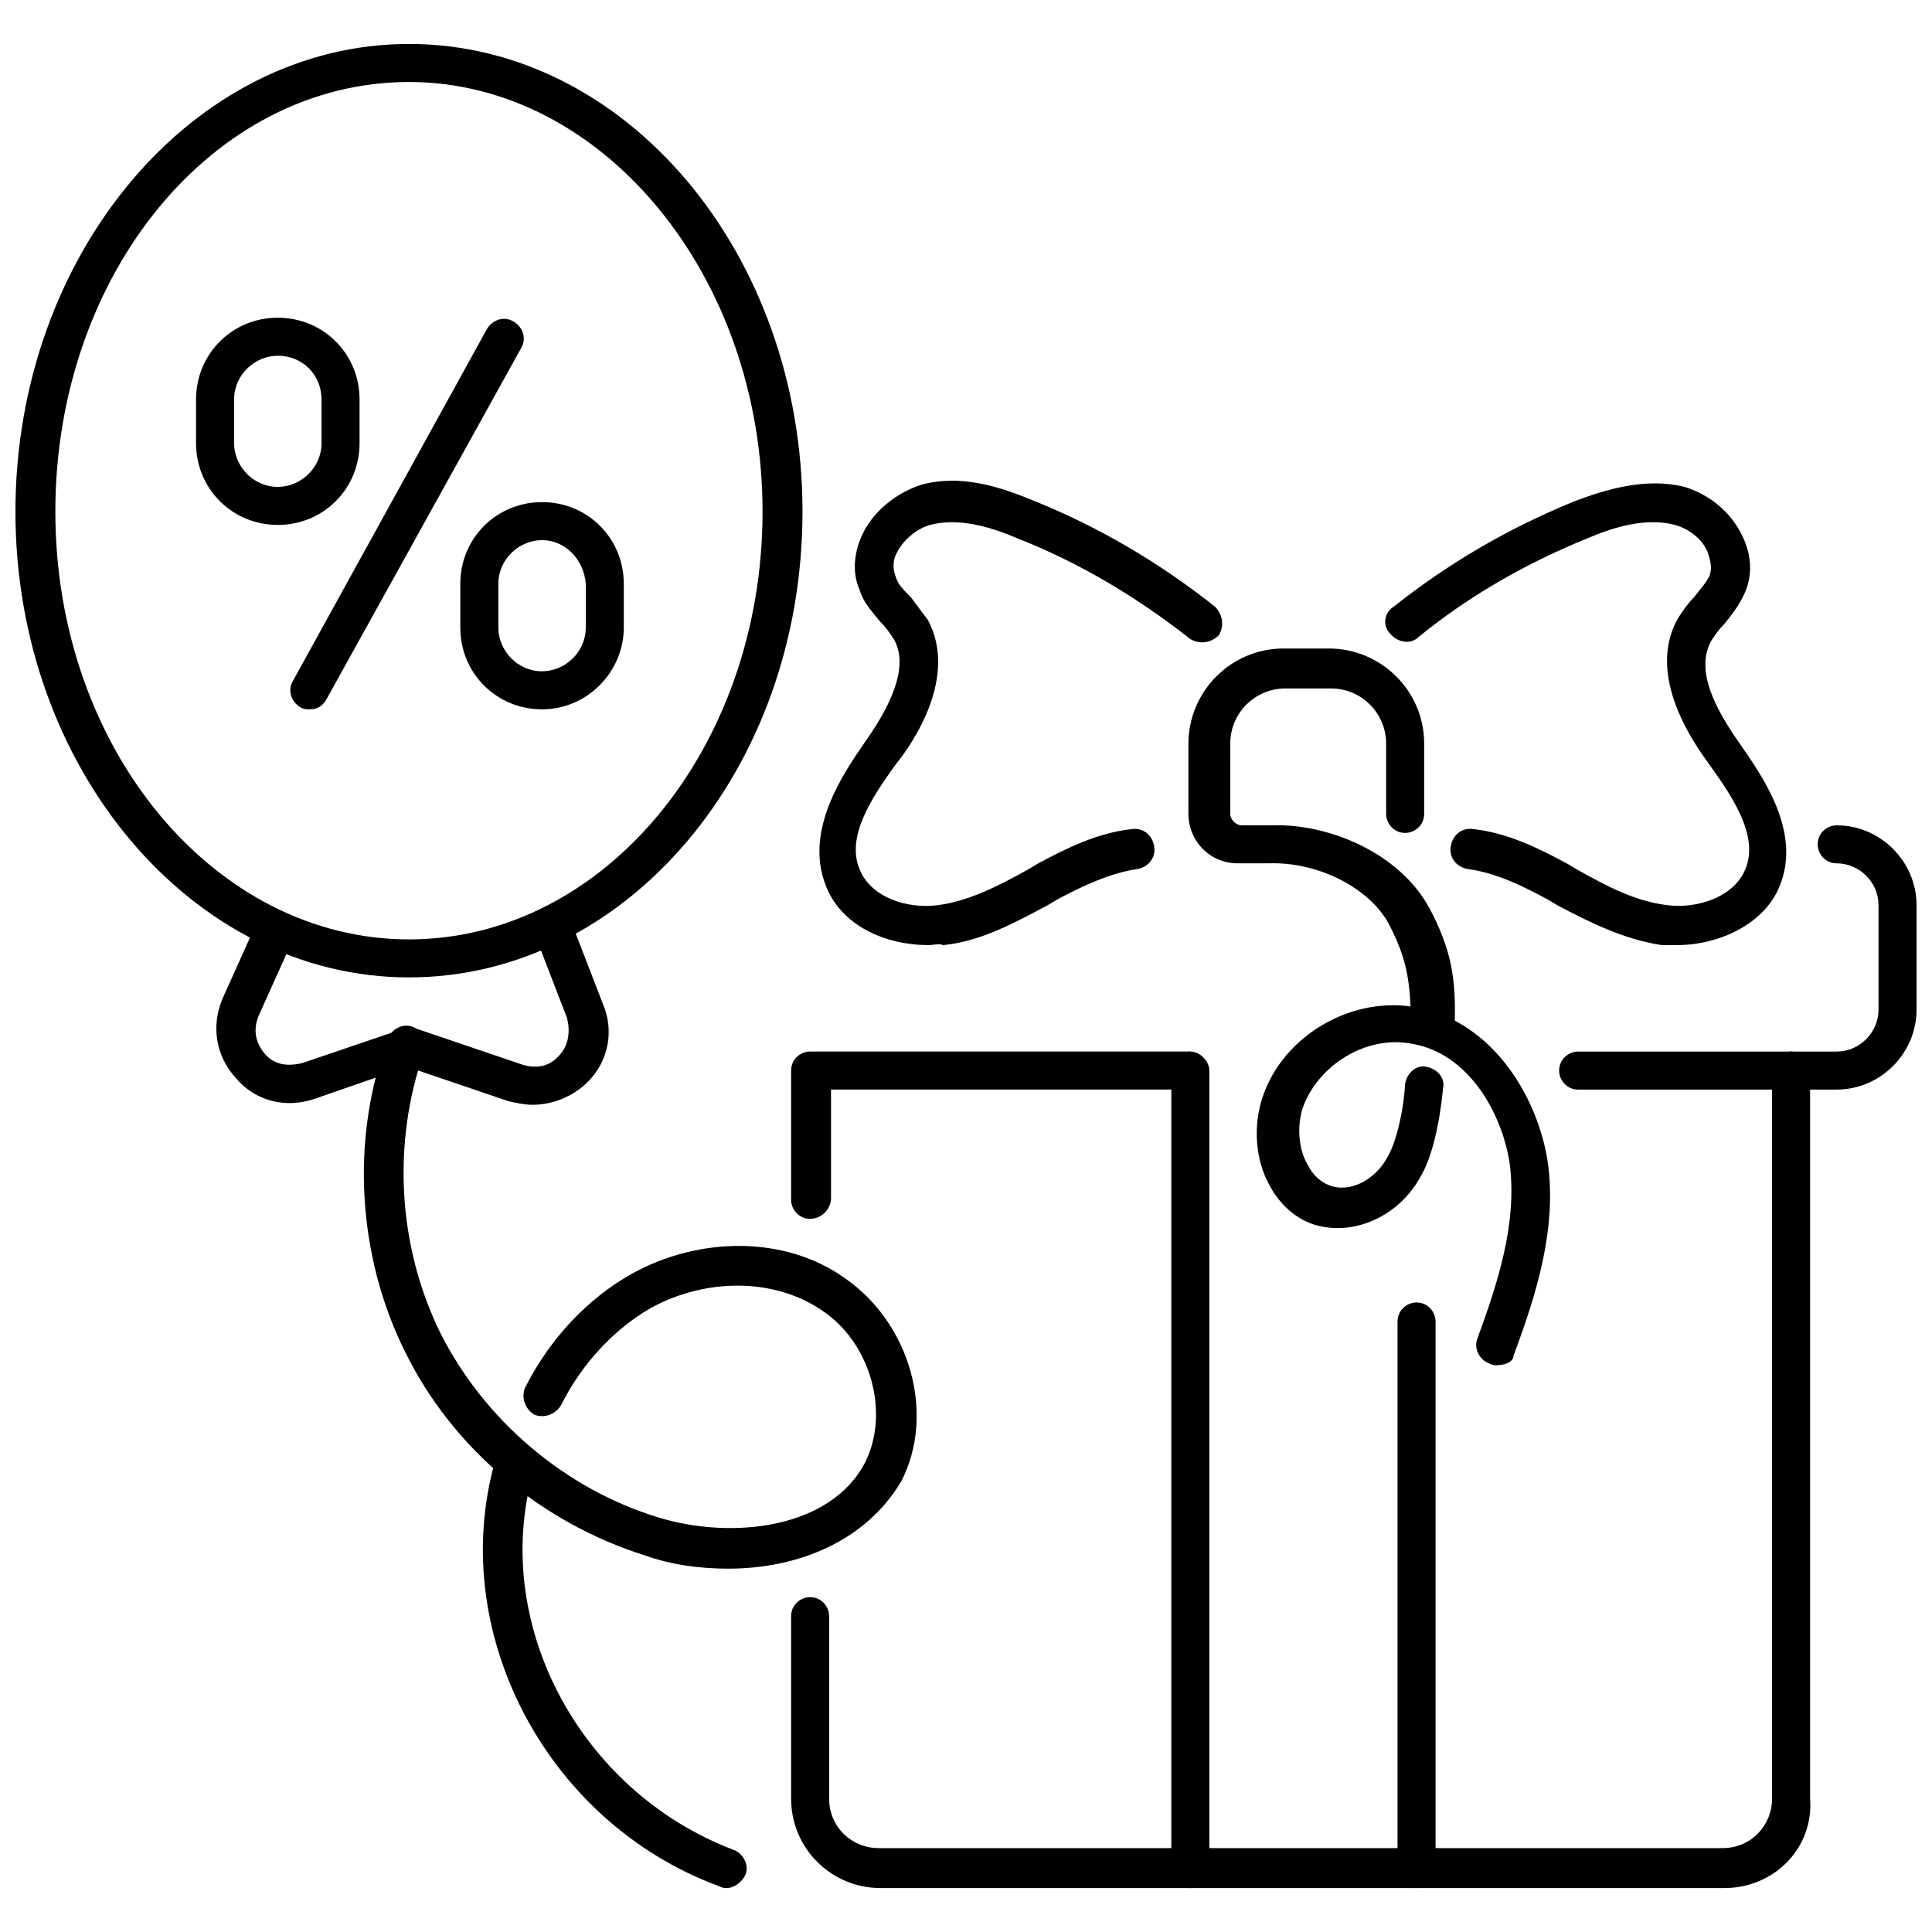
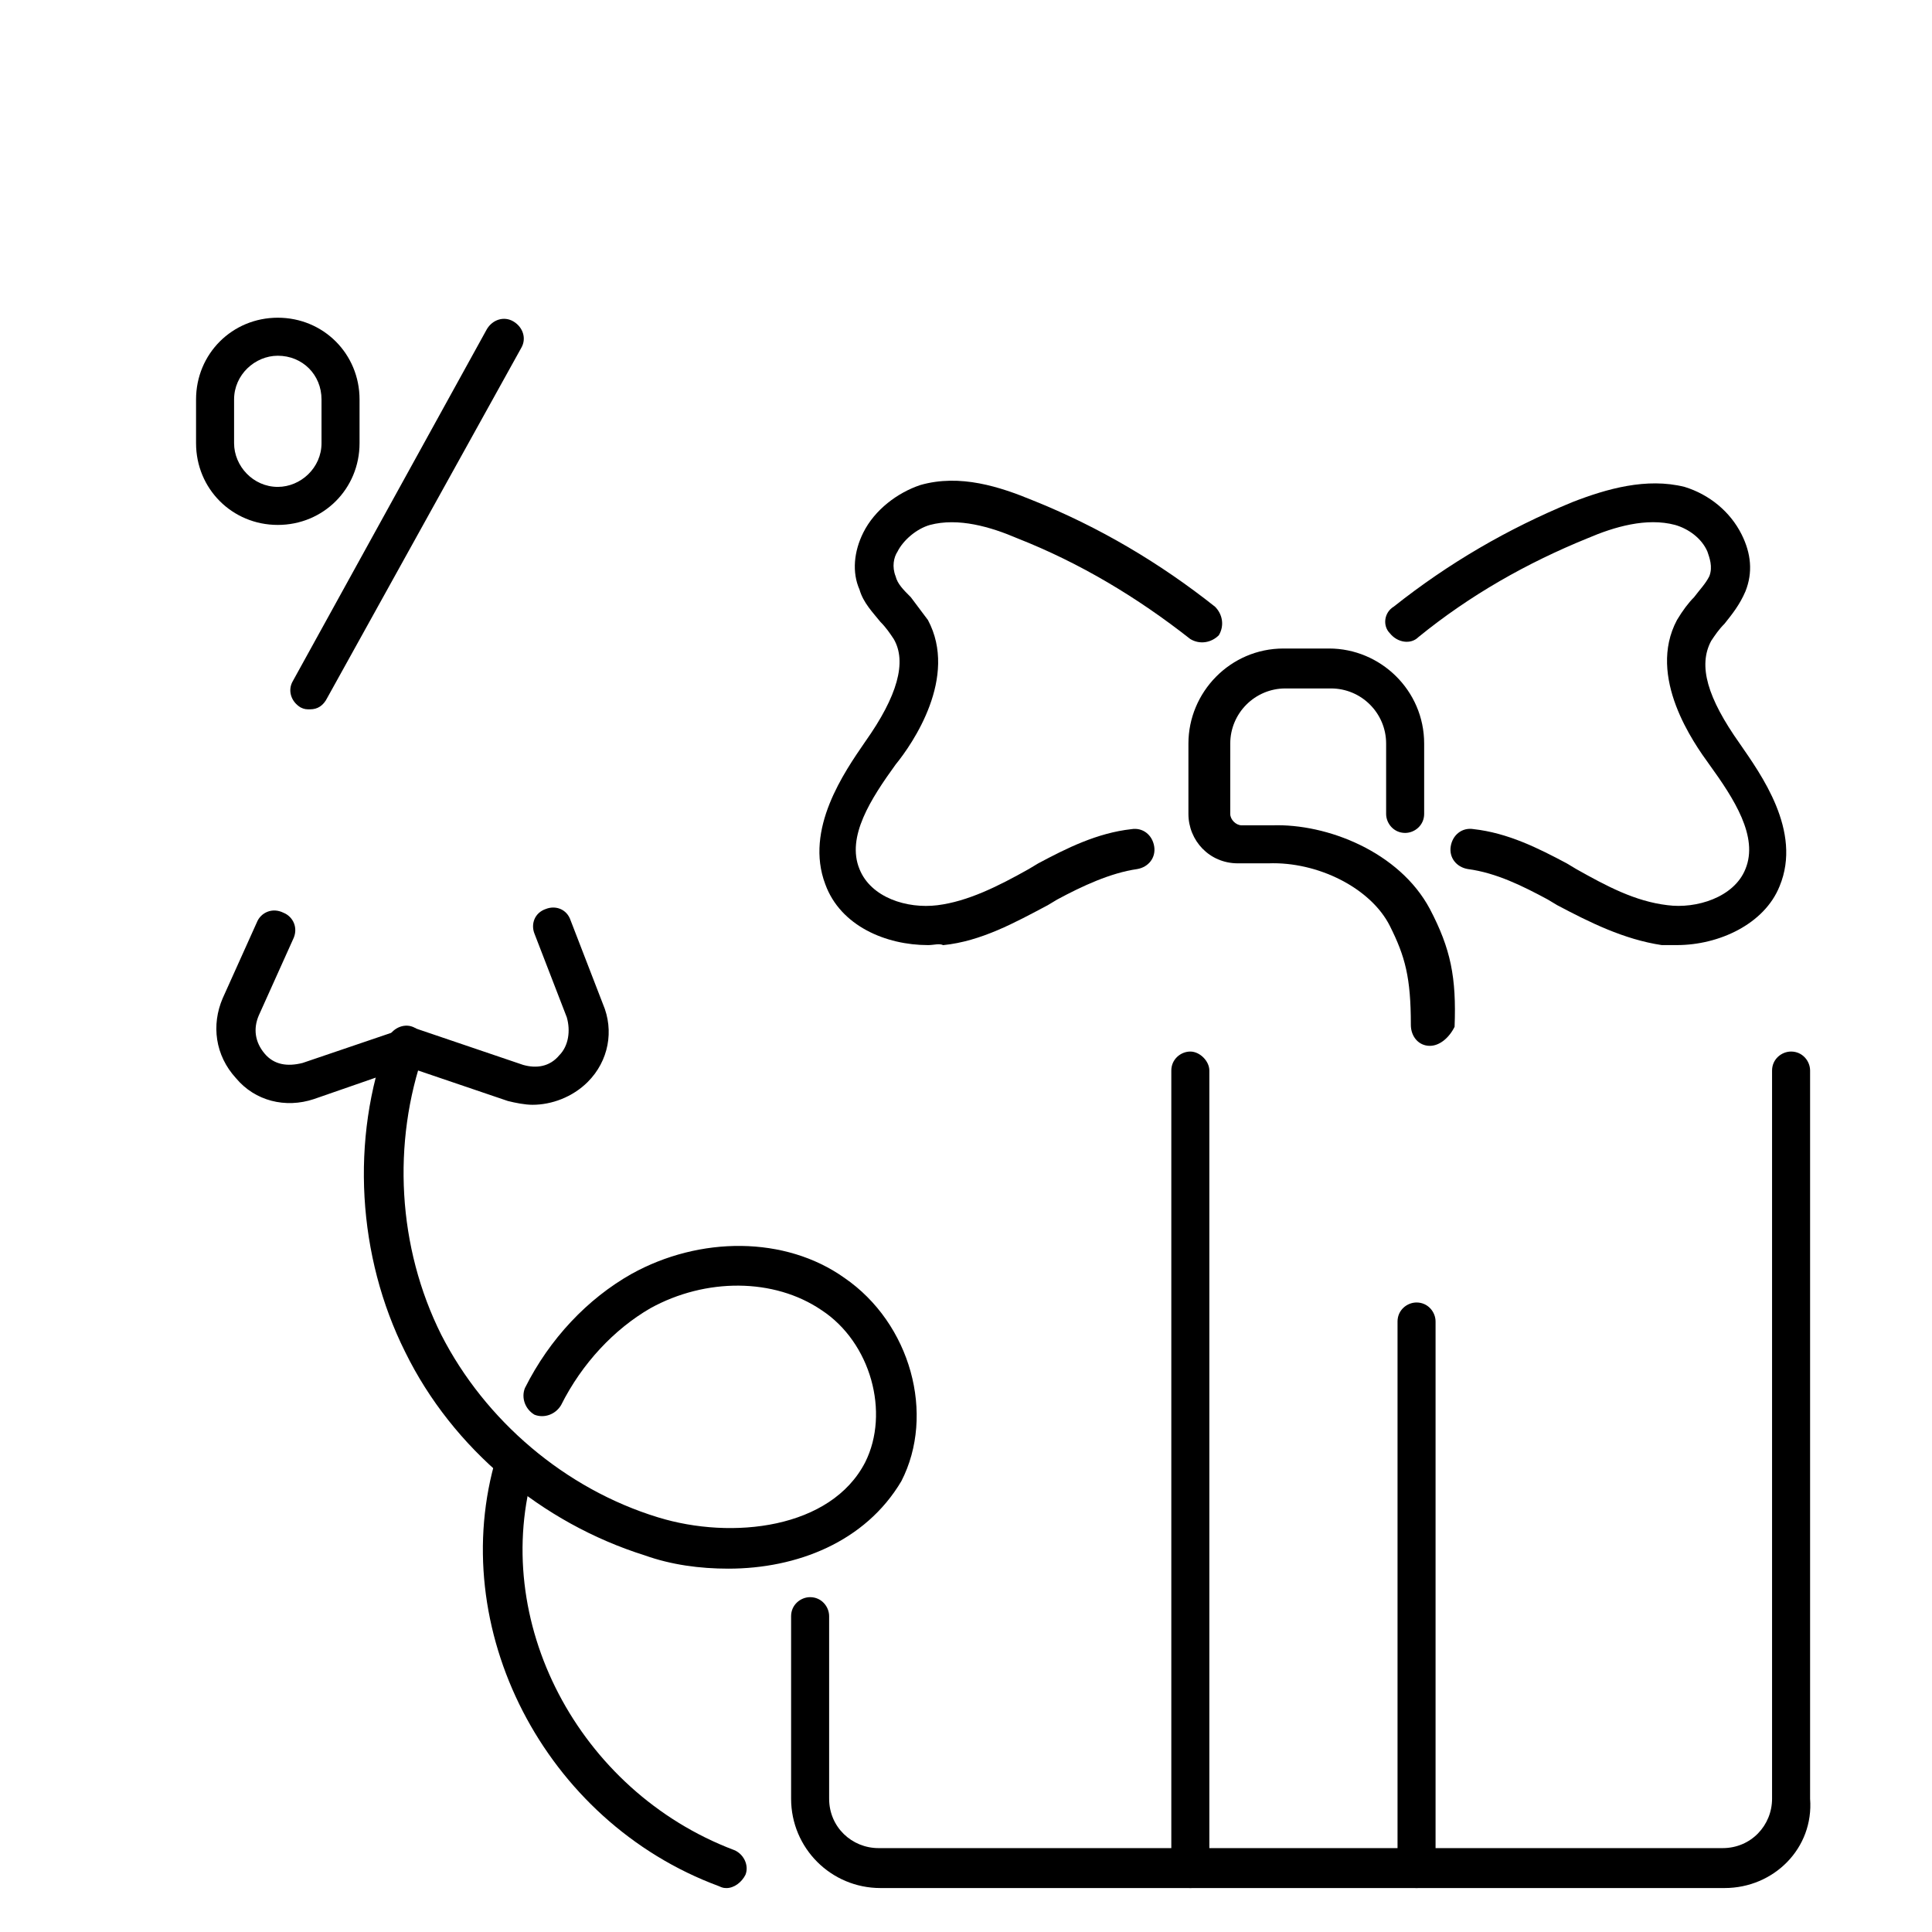
<svg xmlns="http://www.w3.org/2000/svg" width="800px" height="800px" version="1.1" viewBox="144 144 512 512">
  <defs>
    <clipPath id="b">
      <path d="m557 362h94.902v71h-94.902z" />
    </clipPath>
    <clipPath id="a">
-       <path d="m148.09 155h208.91v249h-208.91z" />
-     </clipPath>
+       </clipPath>
  </defs>
  <path d="m601.02 644.35h-223.69c-13.098 0-23.68-10.578-23.68-23.68v-48.367c0-3.023 2.519-5.039 5.039-5.039 3.023 0 5.039 2.519 5.039 5.039v48.367c0 7.559 6.047 13.098 13.098 13.098h223.69c7.559 0 13.098-6.047 13.098-13.098v-192.96c0-3.023 2.519-5.039 5.039-5.039 3.023 0 5.039 2.519 5.039 5.039v192.96c1.008 13.098-9.574 23.68-22.672 23.68z" />
-   <path d="m358.69 467c-3.023 0-5.039-2.519-5.039-5.039v-34.258c0-3.023 2.519-5.039 5.039-5.039h100.26c3.023 0 5.039 2.519 5.039 5.039 0 3.023-2.519 5.039-5.039 5.039h-94.719v28.719c0 3.019-2.516 5.539-5.539 5.539z" />
  <g clip-path="url(#b)">
-     <path d="m630.74 432.75h-68.516c-3.023 0-5.039-2.519-5.039-5.039 0-3.023 2.519-5.039 5.039-5.039h68.52c6.047 0 11.082-5.039 11.082-11.082v-27.711c0-6.047-5.039-11.082-11.082-11.082-3.023 0-5.039-2.519-5.039-5.039 0-3.023 2.519-5.039 5.039-5.039 11.586 0 21.16 9.574 21.16 21.16v27.711c-0.004 11.586-9.574 21.16-21.164 21.16z" />
-   </g>
+     </g>
  <path d="m459.45 644.35c-3.023 0-5.039-2.519-5.039-5.039v-211.6c0-3.023 2.519-5.039 5.039-5.039s5.039 2.519 5.039 5.039v211.6c-0.004 3.023-2.016 5.039-5.039 5.039z" />
  <path d="m519.4 644.35c-3.023 0-5.039-2.519-5.039-5.039v-145.1c0-3.023 2.519-5.039 5.039-5.039 3.023 0 5.039 2.519 5.039 5.039v145.1c0 3.023-2.519 5.039-5.039 5.039z" />
  <path d="m588.42 394.46h-4.031c-10.078-1.512-19.145-6.047-27.711-10.578l-2.519-1.512c-6.551-3.527-13.602-7.055-21.16-8.062-3.023-0.504-5.039-3.023-4.535-6.047 0.504-3.023 3.023-5.039 6.047-4.535 9.07 1.008 17.129 5.039 24.688 9.07l2.519 1.512c8.062 4.535 15.617 8.566 24.184 9.574 7.559 1.008 17.633-2.016 20.656-9.574 3.527-8.566-3.023-18.641-9.574-27.711-4.031-5.543-16.625-23.176-8.566-38.289 1.512-2.519 3.023-4.535 4.535-6.047 1.512-2.016 3.023-3.527 4.031-5.543 1.008-2.519 0-5.039-0.504-6.551-1.512-3.527-5.039-6.047-8.566-7.055-7.559-2.016-16.121 0.504-23.176 3.527-16.121 6.551-31.234 15.113-44.84 26.199-2.016 2.016-5.543 1.512-7.559-1.008-2.016-2.016-1.512-5.543 1.008-7.055 14.609-11.586 30.23-20.656 47.359-27.711 9.07-3.527 19.648-6.551 29.727-4.031 6.551 2.016 12.09 6.551 15.113 12.594 2.519 5.039 3.023 10.078 1.008 15.113-1.512 3.527-3.527 6.047-5.543 8.566-1.512 1.512-2.519 3.023-3.527 4.535-3.527 6.551-1.008 15.113 7.559 27.207 5.543 8.062 16.625 23.176 10.578 37.785-4.023 10.082-16.113 15.625-27.199 15.625z" />
  <path d="m389.92 394.46c-11.082 0-23.176-5.039-27.207-16.121-5.543-14.609 5.039-29.727 10.578-37.785 8.566-12.09 11.082-21.16 7.559-27.207-1.008-1.512-2.016-3.023-3.527-4.535-2.016-2.519-4.535-5.039-5.543-8.566-2.016-4.535-1.512-10.078 1.008-15.113 3.023-6.047 9.07-10.578 15.113-12.594 10.578-3.023 21.16 0.504 29.727 4.031 17.633 7.055 33.754 16.625 48.367 28.215 2.016 2.016 2.519 5.039 1.008 7.559-2.016 2.016-5.039 2.519-7.559 1.008-14.105-11.082-29.223-20.152-45.848-26.703-7.055-3.023-15.617-5.543-23.176-3.527-3.527 1.008-7.055 4.031-8.566 7.055-1.008 1.512-1.512 4.031-0.504 6.551 0.504 2.016 2.016 3.527 4.031 5.543 1.512 2.016 3.023 4.031 4.535 6.047 8.062 15.113-4.031 32.746-8.566 38.289-6.551 9.07-13.098 19.145-9.574 27.711 3.023 7.559 12.594 10.578 20.656 9.574 8.062-1.008 16.121-5.039 24.184-9.574l2.519-1.512c7.559-4.031 15.617-8.062 24.688-9.07 3.023-0.504 5.543 1.512 6.047 4.535s-1.512 5.543-4.535 6.047c-7.055 1.008-14.609 4.535-21.16 8.062l-2.519 1.512c-8.566 4.535-17.633 9.574-27.711 10.578-1-0.512-2.512-0.008-4.023-0.008z" />
-   <path d="m540.56 505.8c-0.504 0-1.008 0-2.016-0.504-2.519-1.008-4.031-4.031-3.023-6.551 5.543-15.113 10.578-30.73 8.566-46.352-2.016-13.602-11.082-29.223-25.695-31.738-12.09-2.519-25.191 5.543-29.223 17.129-1.512 5.039-1.008 11.082 1.512 15.113 1.008 2.016 3.023 4.535 6.551 5.543 6.047 1.512 12.09-3.023 14.609-8.062 2.016-3.527 4.031-11.082 4.535-19.145 0.504-3.023 3.023-5.039 5.543-4.535 3.023 0.504 5.039 3.023 4.535 5.543-1.008 10.078-3.023 18.641-6.047 23.68-5.543 10.078-16.625 15.113-26.199 13.098-5.543-1.008-10.578-5.039-13.602-10.578-4.031-7.055-4.535-16.121-2.016-23.68 5.543-16.625 24.184-27.207 41.312-23.68 20.152 4.031 31.738 24.184 34.258 40.809 2.519 17.633-3.023 35.266-9.07 51.387 0 1.516-2.012 2.523-4.531 2.523z" />
  <path d="m522.93 421.16c-3.023 0-5.039-2.519-5.039-5.543 0-12.594-1.512-18.137-5.543-26.199-5.039-10.078-19.145-17.129-32.242-16.625h-8.062c-7.559 0-13.098-6.047-13.098-13.098v-18.641c0-13.602 11.082-25.191 25.191-25.191h12.09c13.602 0 25.191 11.082 25.191 25.191v18.641c0 3.023-2.519 5.039-5.039 5.039-3.023 0-5.039-2.519-5.039-5.039v-18.641c0-8.062-6.551-14.609-14.609-14.609h-12.09c-8.062 0-14.609 6.551-14.609 14.609l-0.004 18.641c0 1.512 1.512 3.023 3.023 3.023h8.062c14.609-0.504 33.754 7.055 41.816 22.168 5.543 10.578 7.055 18.137 6.551 31.234-1.516 3.023-4.035 5.039-6.551 5.039z" />
  <path d="m226.18 331.98c-1.008 0-1.512 0-2.519-0.504-2.519-1.512-3.527-4.535-2.016-7.055l51.387-93.203c1.512-2.519 4.535-3.527 7.055-2.016 2.519 1.512 3.527 4.535 2.016 7.055l-51.387 92.699c-1.008 2.016-2.519 3.023-4.535 3.023z" />
-   <path d="m287.65 331.98c-12.09 0-21.664-9.574-21.664-21.664v-11.586c0-12.09 9.574-21.664 21.664-21.664 12.09 0 21.664 9.574 21.664 21.664v11.586c0 11.586-9.57 21.664-21.664 21.664zm0-44.84c-6.047 0-11.586 5.039-11.586 11.586v11.586c0 6.047 5.039 11.586 11.586 11.586 6.047 0 11.586-5.039 11.586-11.586v-11.586c-0.5-6.547-5.539-11.586-11.586-11.586z" />
  <path d="m217.62 283.11c-12.09 0-21.664-9.574-21.664-21.664v-11.586c0-12.09 9.574-21.664 21.664-21.664s21.664 9.574 21.664 21.664v11.586c0 12.094-9.574 21.664-21.664 21.664zm0-44.836c-6.047 0-11.586 5.039-11.586 11.586v11.586c0 6.047 5.039 11.586 11.586 11.586 6.047 0 11.586-5.039 11.586-11.586v-11.586c0-6.551-5.039-11.586-11.586-11.586z" />
  <g clip-path="url(#a)">
-     <path d="m252.38 403.02c-57.434 0-104.29-55.418-104.29-123.43 0-68.016 46.855-123.94 104.29-123.94 57.434 0 104.29 55.418 104.29 123.94 0 68.516-46.855 123.43-104.29 123.43zm0-237.29c-51.895 0-93.711 50.887-93.711 113.86 0 62.977 42.32 113.36 93.707 113.36 51.891 0 93.707-50.883 93.707-113.36 0.004-62.473-42.316-113.86-93.703-113.86z" />
+     <path d="m252.38 403.02c-57.434 0-104.29-55.418-104.29-123.43 0-68.016 46.855-123.94 104.29-123.94 57.434 0 104.29 55.418 104.29 123.94 0 68.516-46.855 123.43-104.29 123.43zc-51.895 0-93.711 50.887-93.711 113.86 0 62.977 42.32 113.36 93.707 113.36 51.891 0 93.707-50.883 93.707-113.36 0.004-62.473-42.316-113.86-93.703-113.86z" />
  </g>
  <path d="m285.13 436.78c-2.016 0-4.535-0.504-6.551-1.008l-26.703-9.07-24.684 8.566c-7.559 2.519-15.617 0.504-20.656-5.543-5.543-6.047-6.551-14.105-3.527-21.16l9.07-20.152c1.008-2.519 4.031-4.031 7.055-2.519 2.519 1.008 4.031 4.031 2.519 7.055l-9.07 20.152c-1.512 3.527-1.008 7.055 1.512 10.078 2.519 3.023 6.047 3.527 10.078 2.519l26.703-9.07c1.008-0.504 2.519-0.504 3.527 0l28.215 9.574c3.527 1.008 7.055 0.504 9.574-2.519 2.519-2.519 3.023-6.551 2.016-10.078l-8.566-22.168c-1.008-2.519 0-5.543 3.023-6.551 2.519-1.008 5.543 0 6.551 3.023l8.566 22.168c3.023 7.055 1.512 15.113-4.031 20.656-4.039 4.031-9.582 6.047-14.621 6.047z" />
  <path d="m336.52 644.35c-0.504 0-1.008 0-2.016-0.504-46.352-17.133-72.551-68.52-58.945-113.86 1.008-2.519 3.527-4.535 6.551-3.527 2.519 1.008 4.535 3.527 3.527 6.551-12.09 40.305 11.586 85.648 52.898 101.27 2.519 1.008 4.031 4.031 3.023 6.551-1.008 2.016-3.023 3.527-5.039 3.527z" />
  <path d="m337.02 559.71c-7.559 0-15.113-1.008-22.168-3.527-27.207-8.566-50.883-28.215-63.48-53.906-12.594-25.191-14.609-56.426-4.535-83.129 1.008-2.519 4.031-4.031 6.551-3.023 2.519 1.008 4.031 4.031 3.023 6.551-8.566 24.184-7.055 51.891 4.535 75.066 11.586 22.672 32.746 40.809 57.434 48.367 19.648 6.047 45.848 3.023 54.914-14.609 6.551-13.098 1.512-31.738-11.586-40.305-12.594-8.566-30.73-8.566-45.344-0.504-9.574 5.543-18.137 14.609-23.68 25.695-1.512 2.519-4.535 3.527-7.055 2.519-2.519-1.512-3.527-4.535-2.519-7.055 6.551-13.098 16.625-23.68 28.215-30.23 18.137-10.078 40.809-10.078 56.426 1.008 17.633 12.09 24.184 36.273 15.113 53.906-9.57 16.121-27.707 23.176-45.844 23.176z" />
</svg>